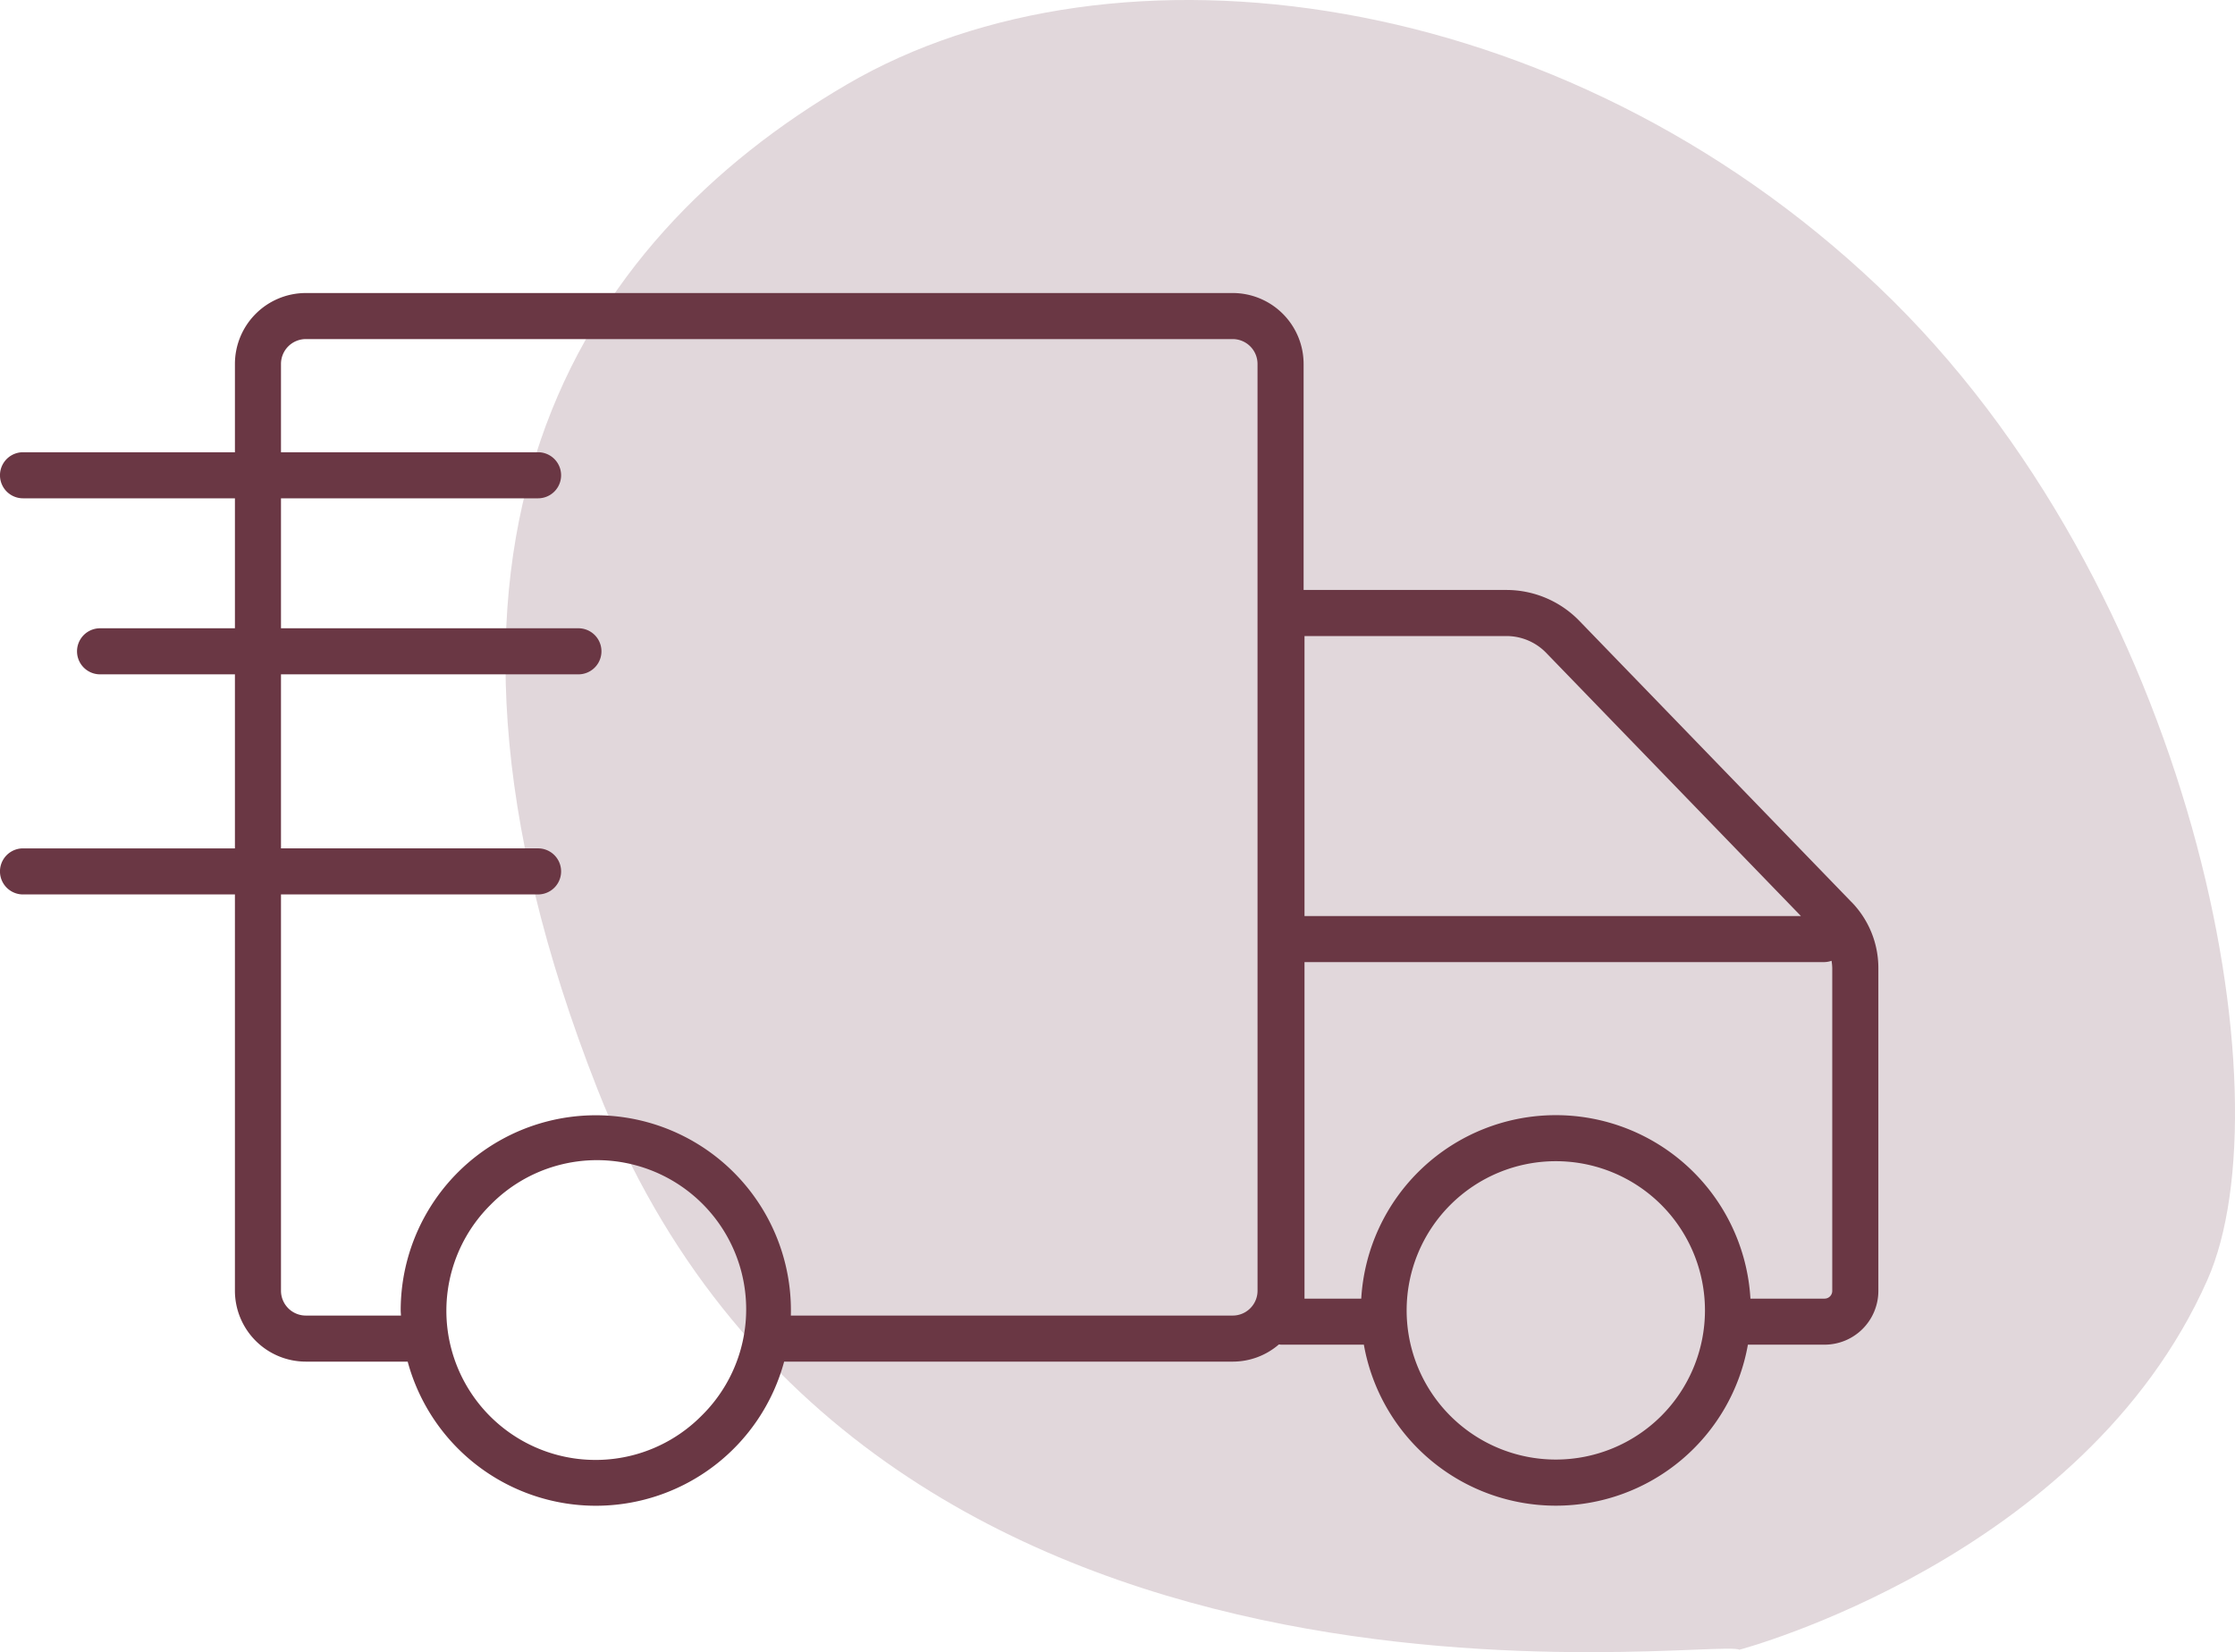
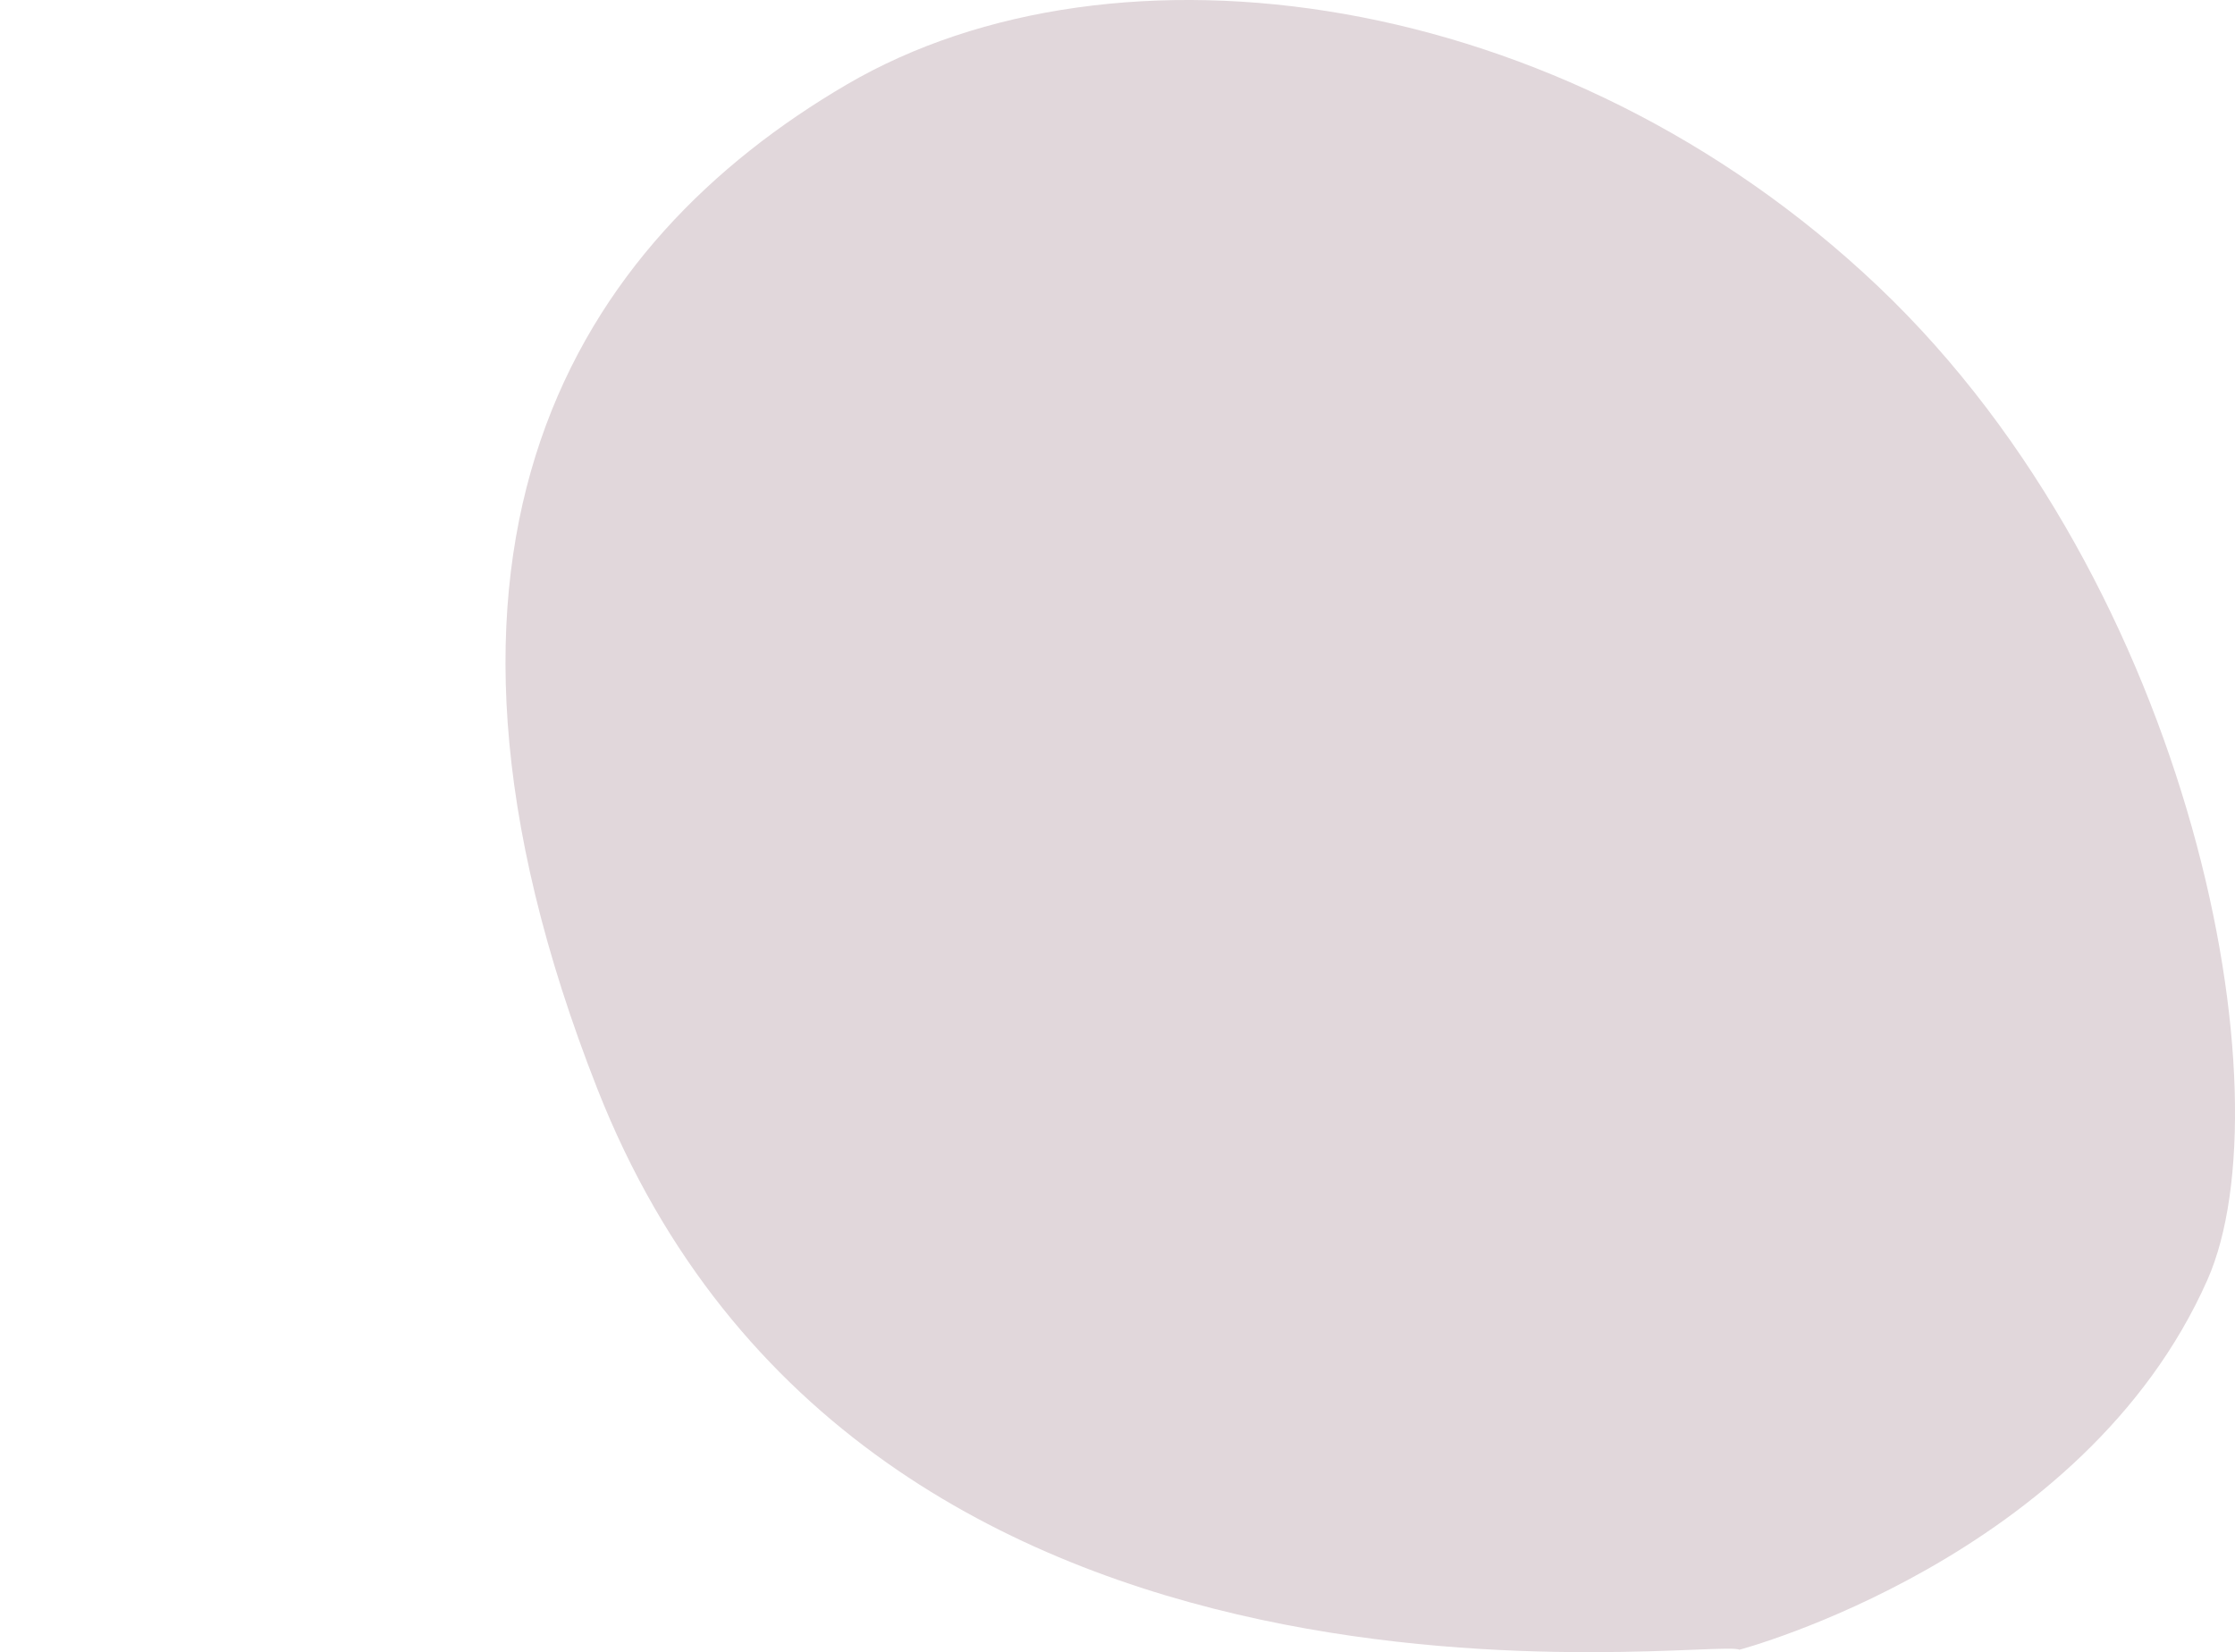
<svg xmlns="http://www.w3.org/2000/svg" viewBox="0 0 355.429 262.761" height="262.761" width="355.429">
  <g transform="translate(-1381.778 -4686.813)" data-name="Group 14297" id="Group_14297">
    <g transform="translate(998.822 2355.427)" data-name="Group 14296" id="Group_14296">
      <path fill="#e1d7db" transform="translate(-2406.843 1755.316)" d="M3066.4,838.443c-3.574-2.144-138.993,19.094-181.595-89.181-34.267-87.081-3.052-134.761,39.646-159.747s113.746-15.635,164.048,32.13,65.247,128.88,52.331,158c-19.652,44.317-74.431,58.8-74.431,58.8" data-name="Path 629" id="Path_629" />
      <g transform="translate(382.956 2377.99)" data-name="Group 30" id="Group_30">
-         <path fill="#6a3744" transform="translate(-673.557 -22.226)" d="M968.014,119.1,924.706,74.35a16.174,16.174,0,0,0-11.557-4.9H880.868V33.5a11.287,11.287,0,0,0-11.274-11.275h-147.4A11.287,11.287,0,0,0,710.917,33.5V47.547h-33.7a3.663,3.663,0,0,0,0,7.326h33.7v20.67H689.47a3.663,3.663,0,0,0,0,7.326h21.446v27.679h-33.7a3.663,3.663,0,0,0,0,7.326h33.7V180.9a11.287,11.287,0,0,0,11.274,11.274h16.2a31.006,31.006,0,0,0,59.867,0h71.34a11.21,11.21,0,0,0,7.343-2.738,3.435,3.435,0,0,0,.41.041h13.1a31.011,31.011,0,0,0,61.073,0h12.2a8.555,8.555,0,0,0,8.547-8.546V129.6a15.028,15.028,0,0,0-4.248-10.5M913.149,76.779a8.8,8.8,0,0,1,6.291,2.667l40.518,41.864H881.011V76.779ZM785.105,200.8a23.725,23.725,0,1,1-33.552-33.552h0A23.726,23.726,0,1,1,785.105,200.8m88.438-19.9a3.953,3.953,0,0,1-3.948,3.948H799.324a31.028,31.028,0,1,0-62.045-.829c0,.28.034.552.041.829H722.191a3.953,3.953,0,0,1-3.949-3.948V117.872h40.884a3.663,3.663,0,0,0,0-7.326H718.242V82.868h47.3a3.663,3.663,0,1,0,0-7.326h-47.3V54.873h40.884a3.663,3.663,0,0,0,0-7.326H718.242V33.5a3.953,3.953,0,0,1,3.949-3.95h147.4a3.953,3.953,0,0,1,3.948,3.95Zm64.213,19.9a23.726,23.726,0,1,1,0-33.554,23.753,23.753,0,0,1,0,33.554m27.181-19.865a1.223,1.223,0,0,1-1.222,1.22H951.927a31,31,0,0,0-61.893,0h-9.024v-53.52h82.636a3.658,3.658,0,0,0,1.178-.211,7.927,7.927,0,0,1,.113,1.177Z" data-name="Path 48" id="Path_48" />
-       </g>
+         </g>
    </g>
  </g>
</svg>